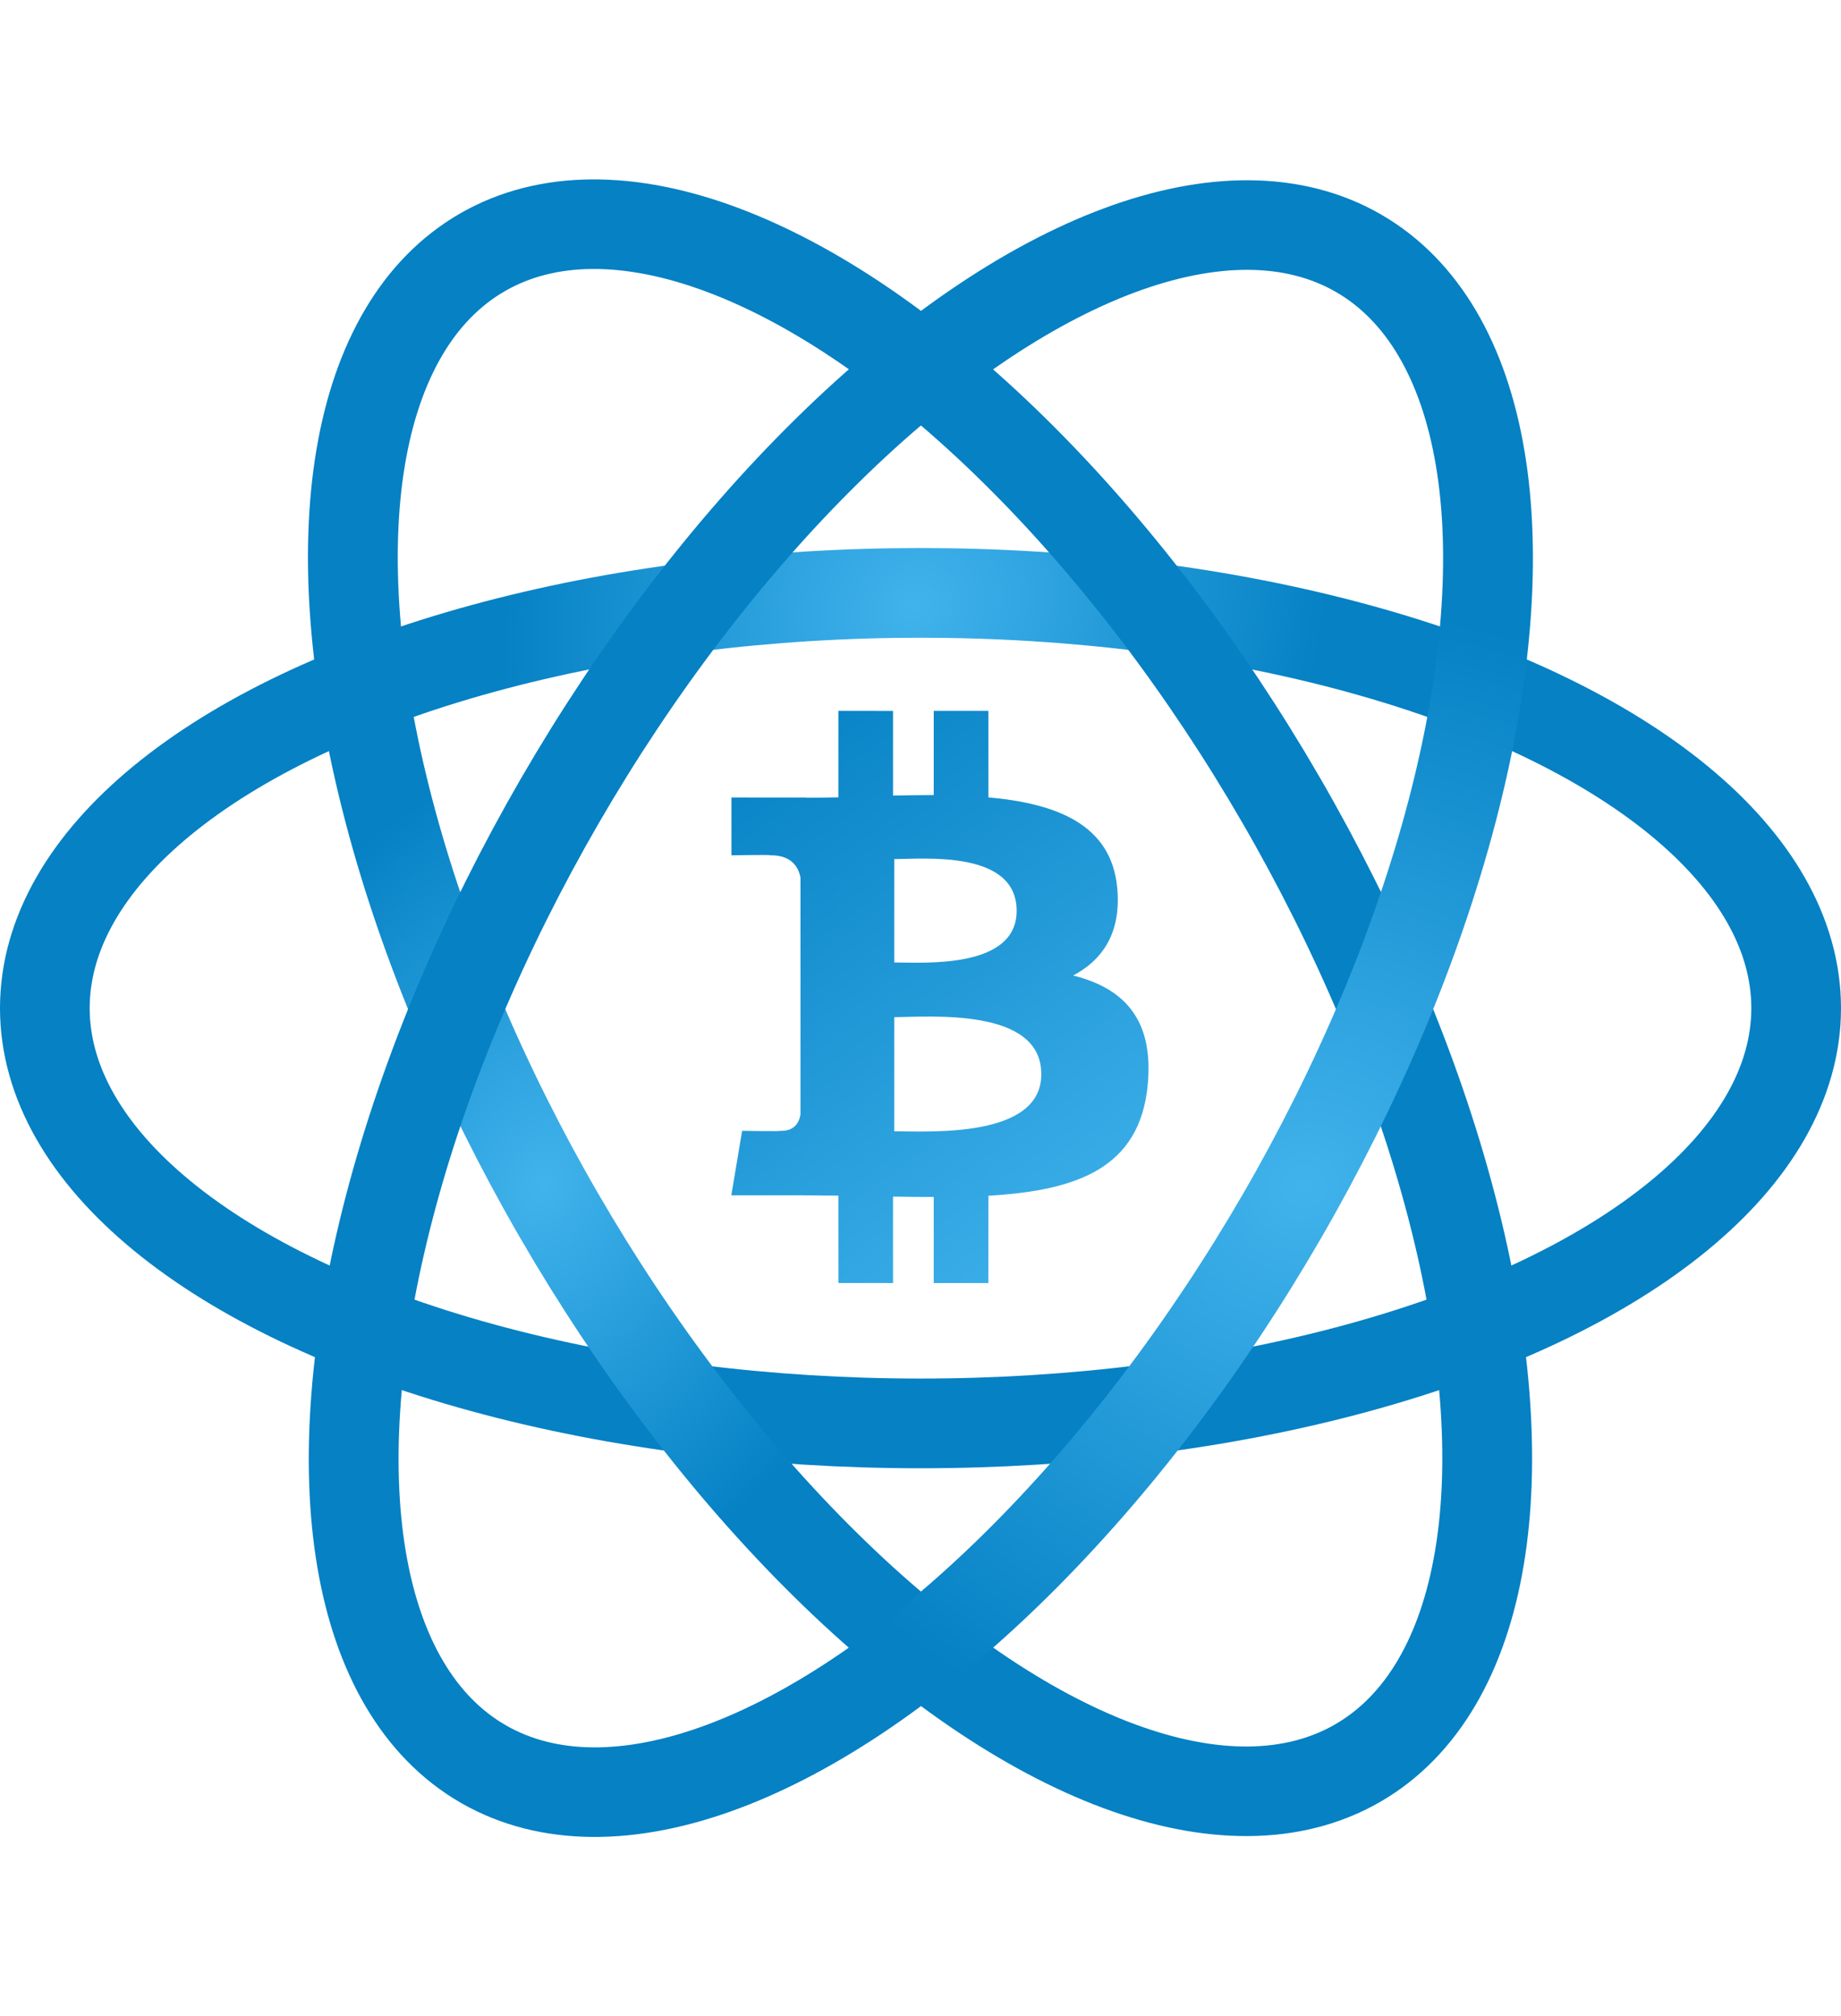
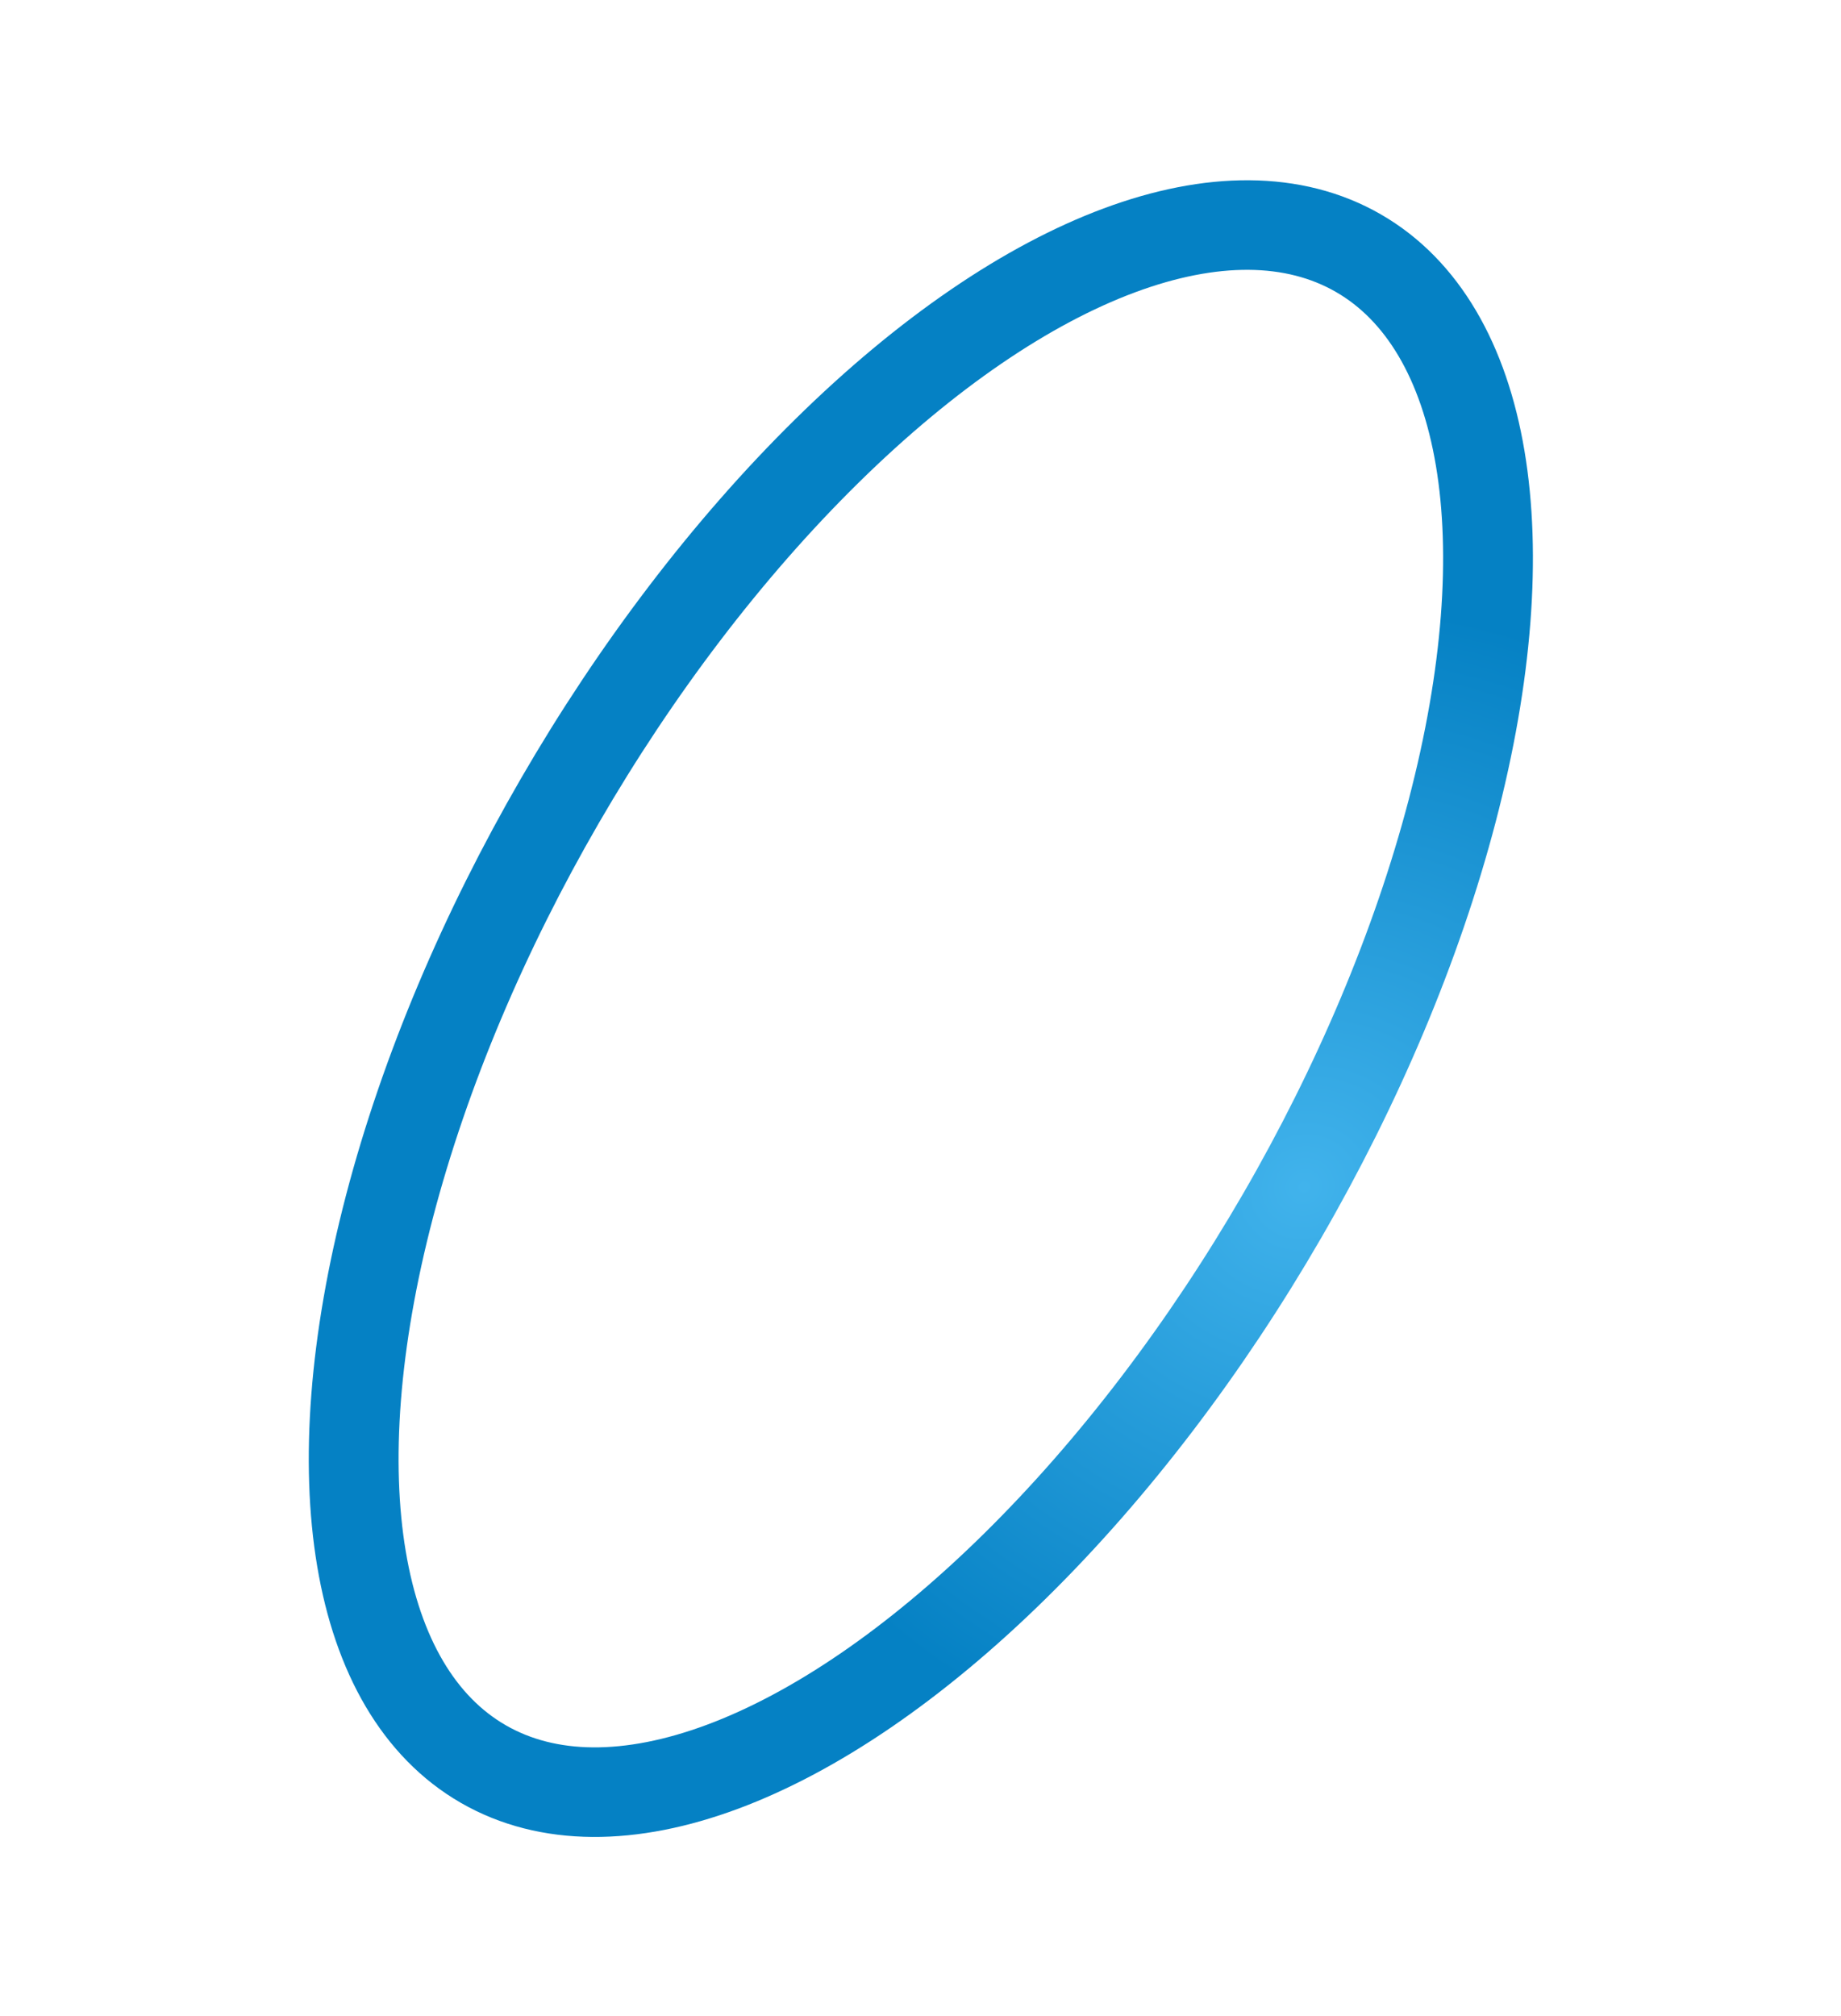
<svg xmlns="http://www.w3.org/2000/svg" xmlns:ns1="http://www.inkscape.org/namespaces/inkscape" xmlns:ns2="http://sodipodi.sourceforge.net/DTD/sodipodi-0.dtd" xmlns:xlink="http://www.w3.org/1999/xlink" version="1.1" id="svg2" ns1:version="1.0.2-2 (e86c870879, 2021-01-15)" ns2:docname="electrum_lightblue.svg" ns1:export-filename="/home/voegtlin/logos/electrum_blue.png" ns1:export-xdpi="10.014582" ns1:export-ydpi="10.014582" viewBox="5 -31.55 769.81 842.91">
  <ns2:namedview pagecolor="#ffffff" bordercolor="#666666" borderopacity="1" objecttolerance="10" gridtolerance="10" guidetolerance="10" ns1:pageopacity="0" ns1:pageshadow="2" ns1:window-width="1920" ns1:window-height="1027" id="namedview51" showgrid="false" showguides="true" ns1:guide-bbox="true" ns1:zoom="0.1767767" ns1:cx="637.59035" ns1:cy="804.37887" ns1:window-x="-8" ns1:window-y="-8" ns1:window-maximized="1" ns1:current-layer="svg2" ns1:showpageshadow="false" showborder="false" ns1:document-rotation="0" fit-margin-top="43.372" fit-margin-left="5" fit-margin-right="5" fit-margin-bottom="43.372" />
  <defs id="defs4">
    <linearGradient id="linearGradient3987">
      <stop style="stop-color:#41b3ec;stop-opacity:1;" offset="0" id="stop4032" />
      <stop style="stop-color:#0581c4;stop-opacity:1;" offset="1" id="stop3991" />
    </linearGradient>
    <linearGradient ns1:collect="always" xlink:href="#linearGradient3987" id="linearGradient3996" x1="11.848" y1="179.972" x2="263.601" y2="179.972" gradientUnits="userSpaceOnUse" gradientTransform="translate(8.692,11.687)" />
    <linearGradient ns1:collect="always" xlink:href="#linearGradient3987" id="linearGradient4010" x1="11.348" y1="179.972" x2="264.101" y2="179.972" gradientUnits="userSpaceOnUse" gradientTransform="translate(8.692,11.687)" />
    <linearGradient ns1:collect="always" xlink:href="#linearGradient3987" id="linearGradient4012" gradientUnits="userSpaceOnUse" x1="254.738" y1="334.824" x2="9.121" y2="-4.097" gradientTransform="translate(8.692,11.687)" />
    <linearGradient ns1:collect="always" xlink:href="#linearGradient3987" id="linearGradient4014" gradientUnits="userSpaceOnUse" x1="254.738" y1="334.824" x2="9.121" y2="-4.097" gradientTransform="translate(8.692,11.687)" />
    <radialGradient ns1:collect="always" xlink:href="#linearGradient3987" id="radialGradient3786" cx="523.184" cy="732.085" fx="523.184" fy="732.085" r="146.047" gradientTransform="matrix(-0.891,0.863,-0.783,-0.808,1427.022,361.934)" gradientUnits="userSpaceOnUse" />
    <radialGradient ns1:collect="always" xlink:href="#linearGradient3987" id="radialGradient3796" cx="529.58" cy="728.158" fx="529.58" fy="728.158" r="146.047" gradientTransform="matrix(-0.871,0.553,-0.719,-1.132,466.943,499.549)" gradientUnits="userSpaceOnUse" />
    <radialGradient ns1:collect="always" xlink:href="#linearGradient3987" id="radialGradient3800" cx="505.655" cy="726.392" fx="505.655" fy="726.392" r="146.047" gradientTransform="matrix(-0.948,1.34,-1.43,-1.004,1646.322,-657.086)" gradientUnits="userSpaceOnUse" />
  </defs>
-   <ellipse style="fill:none;fill-opacity:0;stroke:url(#radialGradient3786);stroke-width:37.5;stroke-miterlimit:4;stroke-dasharray:none;stroke-opacity:1;marker-start:none" id="path3803" ns1:export-filename="/home/voegtlin/logos/electrum_light.png" ns1:export-xdpi="15.13" ns1:export-ydpi="15.13" cx="389.906" cy="389.906" rx="366.155" ry="173.599" />
-   <ellipse transform="matrix(-0.501,-0.865,0.867,-0.499,0,0)" id="path4023" style="fill:none;fill-opacity:0;stroke:url(#radialGradient3796);stroke-width:37.5;stroke-miterlimit:4;stroke-dasharray:none;stroke-opacity:1;marker-start:none" ns1:export-filename="/home/voegtlin/logos/electrum_light.png" ns1:export-xdpi="15.13" ns1:export-ydpi="15.13" cx="-532.39" cy="141.845" rx="365.122" ry="174.092" />
  <ellipse style="fill:none;fill-opacity:0;stroke:url(#radialGradient3800);stroke-width:37.5;stroke-miterlimit:4;stroke-dasharray:none;stroke-opacity:1;marker-start:none" id="path4029" transform="matrix(-0.501,0.865,-0.867,-0.499,0,0)" ns1:export-filename="/home/voegtlin/logos/electrum_light.png" ns1:export-xdpi="15.13" ns1:export-ydpi="15.13" cx="143.585" cy="-532.856" rx="365.122" ry="174.092" />
  <g id="g5" transform="matrix(0.69,0,0,0.685,303.025,261.952)" style="fill:url(#linearGradient4010);fill-opacity:1;stroke:url(#linearGradient3996)" ns1:export-filename="/home/voegtlin/logos/electrum_light.png" ns1:export-xdpi="15.13" ns1:export-ydpi="15.13">
-     <path id="path7" d="m 217.021,167.042 c 18.631,-9.483 30.288,-26.184 27.565,-54.007 C 240.919,75.012 208.06,62.262 166.58,58.631 L 166.572,5.89 h -32.139 l -0.009,51.354 c -8.456,0 -17.076,0.166 -25.657,0.338 L 108.76,5.897 76.65,5.894 76.644,58.622 c -6.959,0.142 -13.793,0.277 -20.466,0.277 v -0.156 l -44.33,-0.018 0.006,34.282 c 0,0 23.734,-0.446 23.343,-0.013 13.013,0.009 17.262,7.559 18.484,14.076 l 0.01,60.083 v 84.397 c -0.573,4.09 -2.984,10.625 -12.083,10.637 0.414,0.364 -23.379,-0.004 -23.379,-0.004 l -6.375,38.335 h 41.817 c 7.792,0.009 15.448,0.13 22.959,0.19 l 0.028,53.338 32.102,0.009 -0.009,-52.779 c 8.832,0.18 17.357,0.258 25.684,0.247 l -0.009,52.532 h 32.138 l 0.018,-53.249 c 54.022,-3.1 91.842,-16.697 96.544,-67.385 3.79,-40.809 -15.434,-59.025 -46.105,-66.379 z M 109.535,95.321 c 18.126,0 75.132,-5.767 75.14,32.064 -0.008,36.269 -56.996,32.032 -75.14,32.032 V 95.321 Z m -0.014,167.126 0.014,-70.672 c 21.778,-0.006 90.085,-6.261 90.094,35.32 0.009,39.876 -68.316,35.336 -90.108,35.352 z" ns1:connector-curvature="0" style="fill:url(#linearGradient4012);fill-opacity:1;stroke:url(#linearGradient4014)" />
-   </g>
+     </g>
</svg>